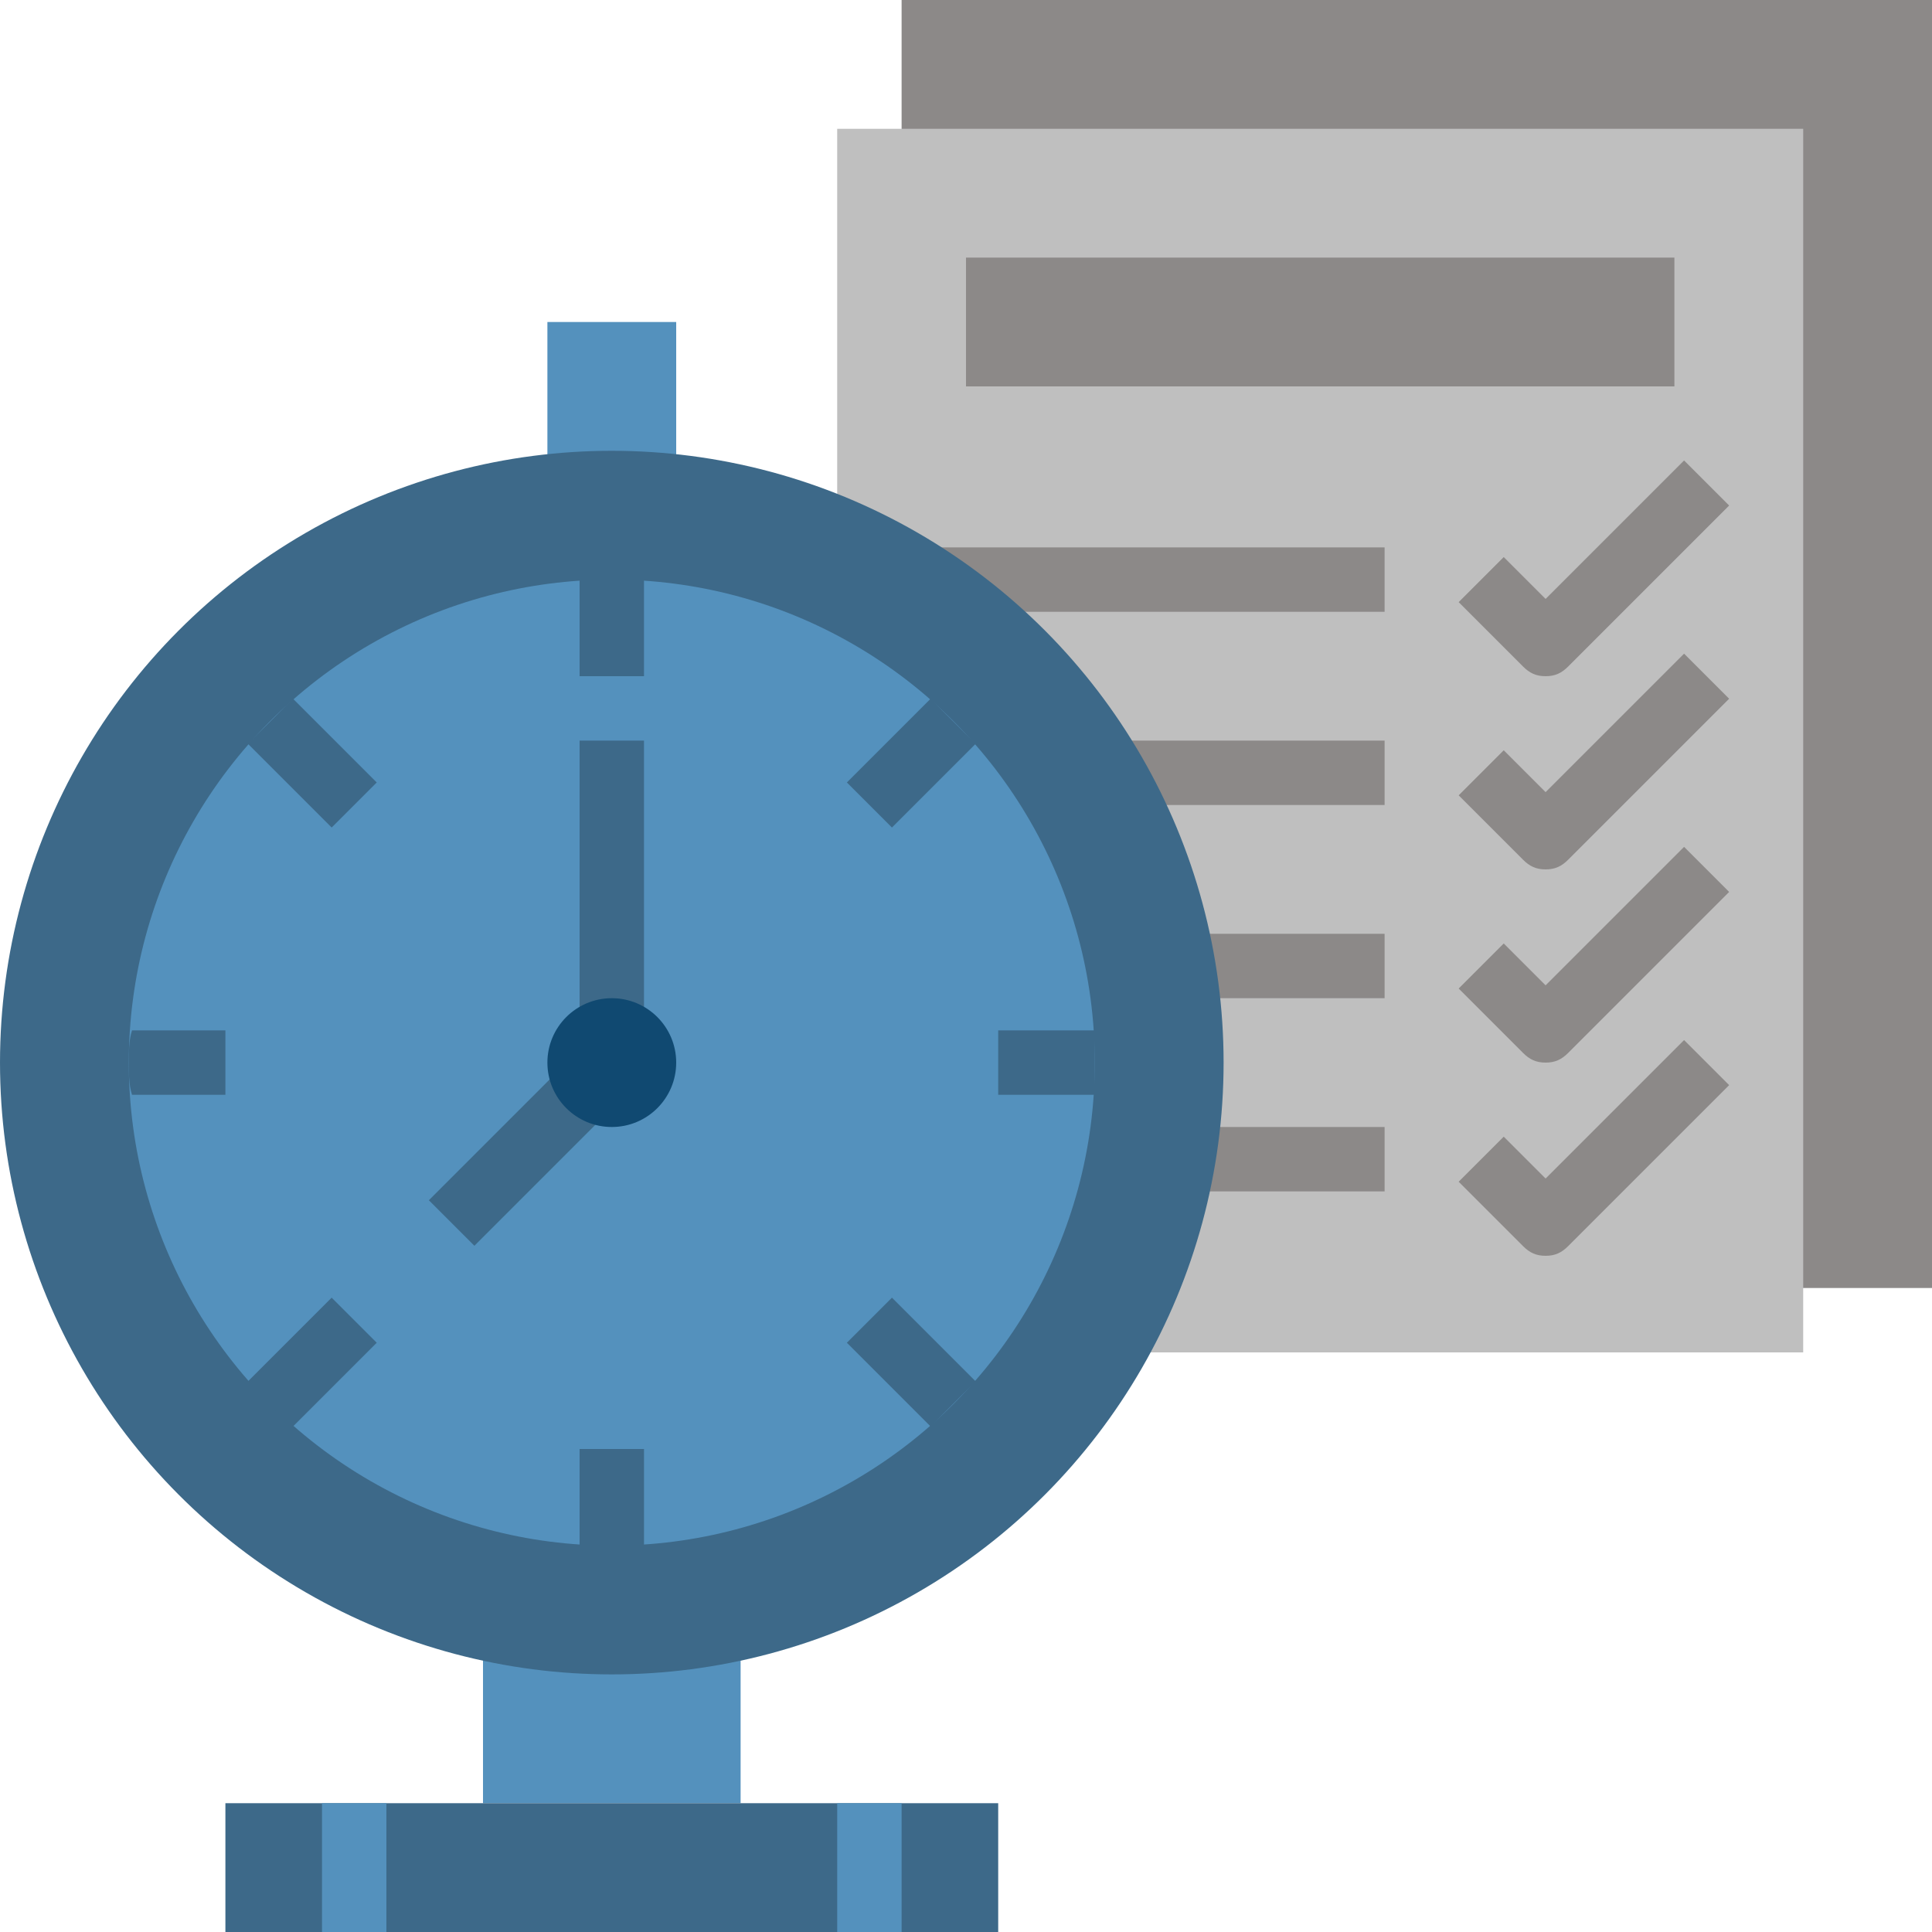
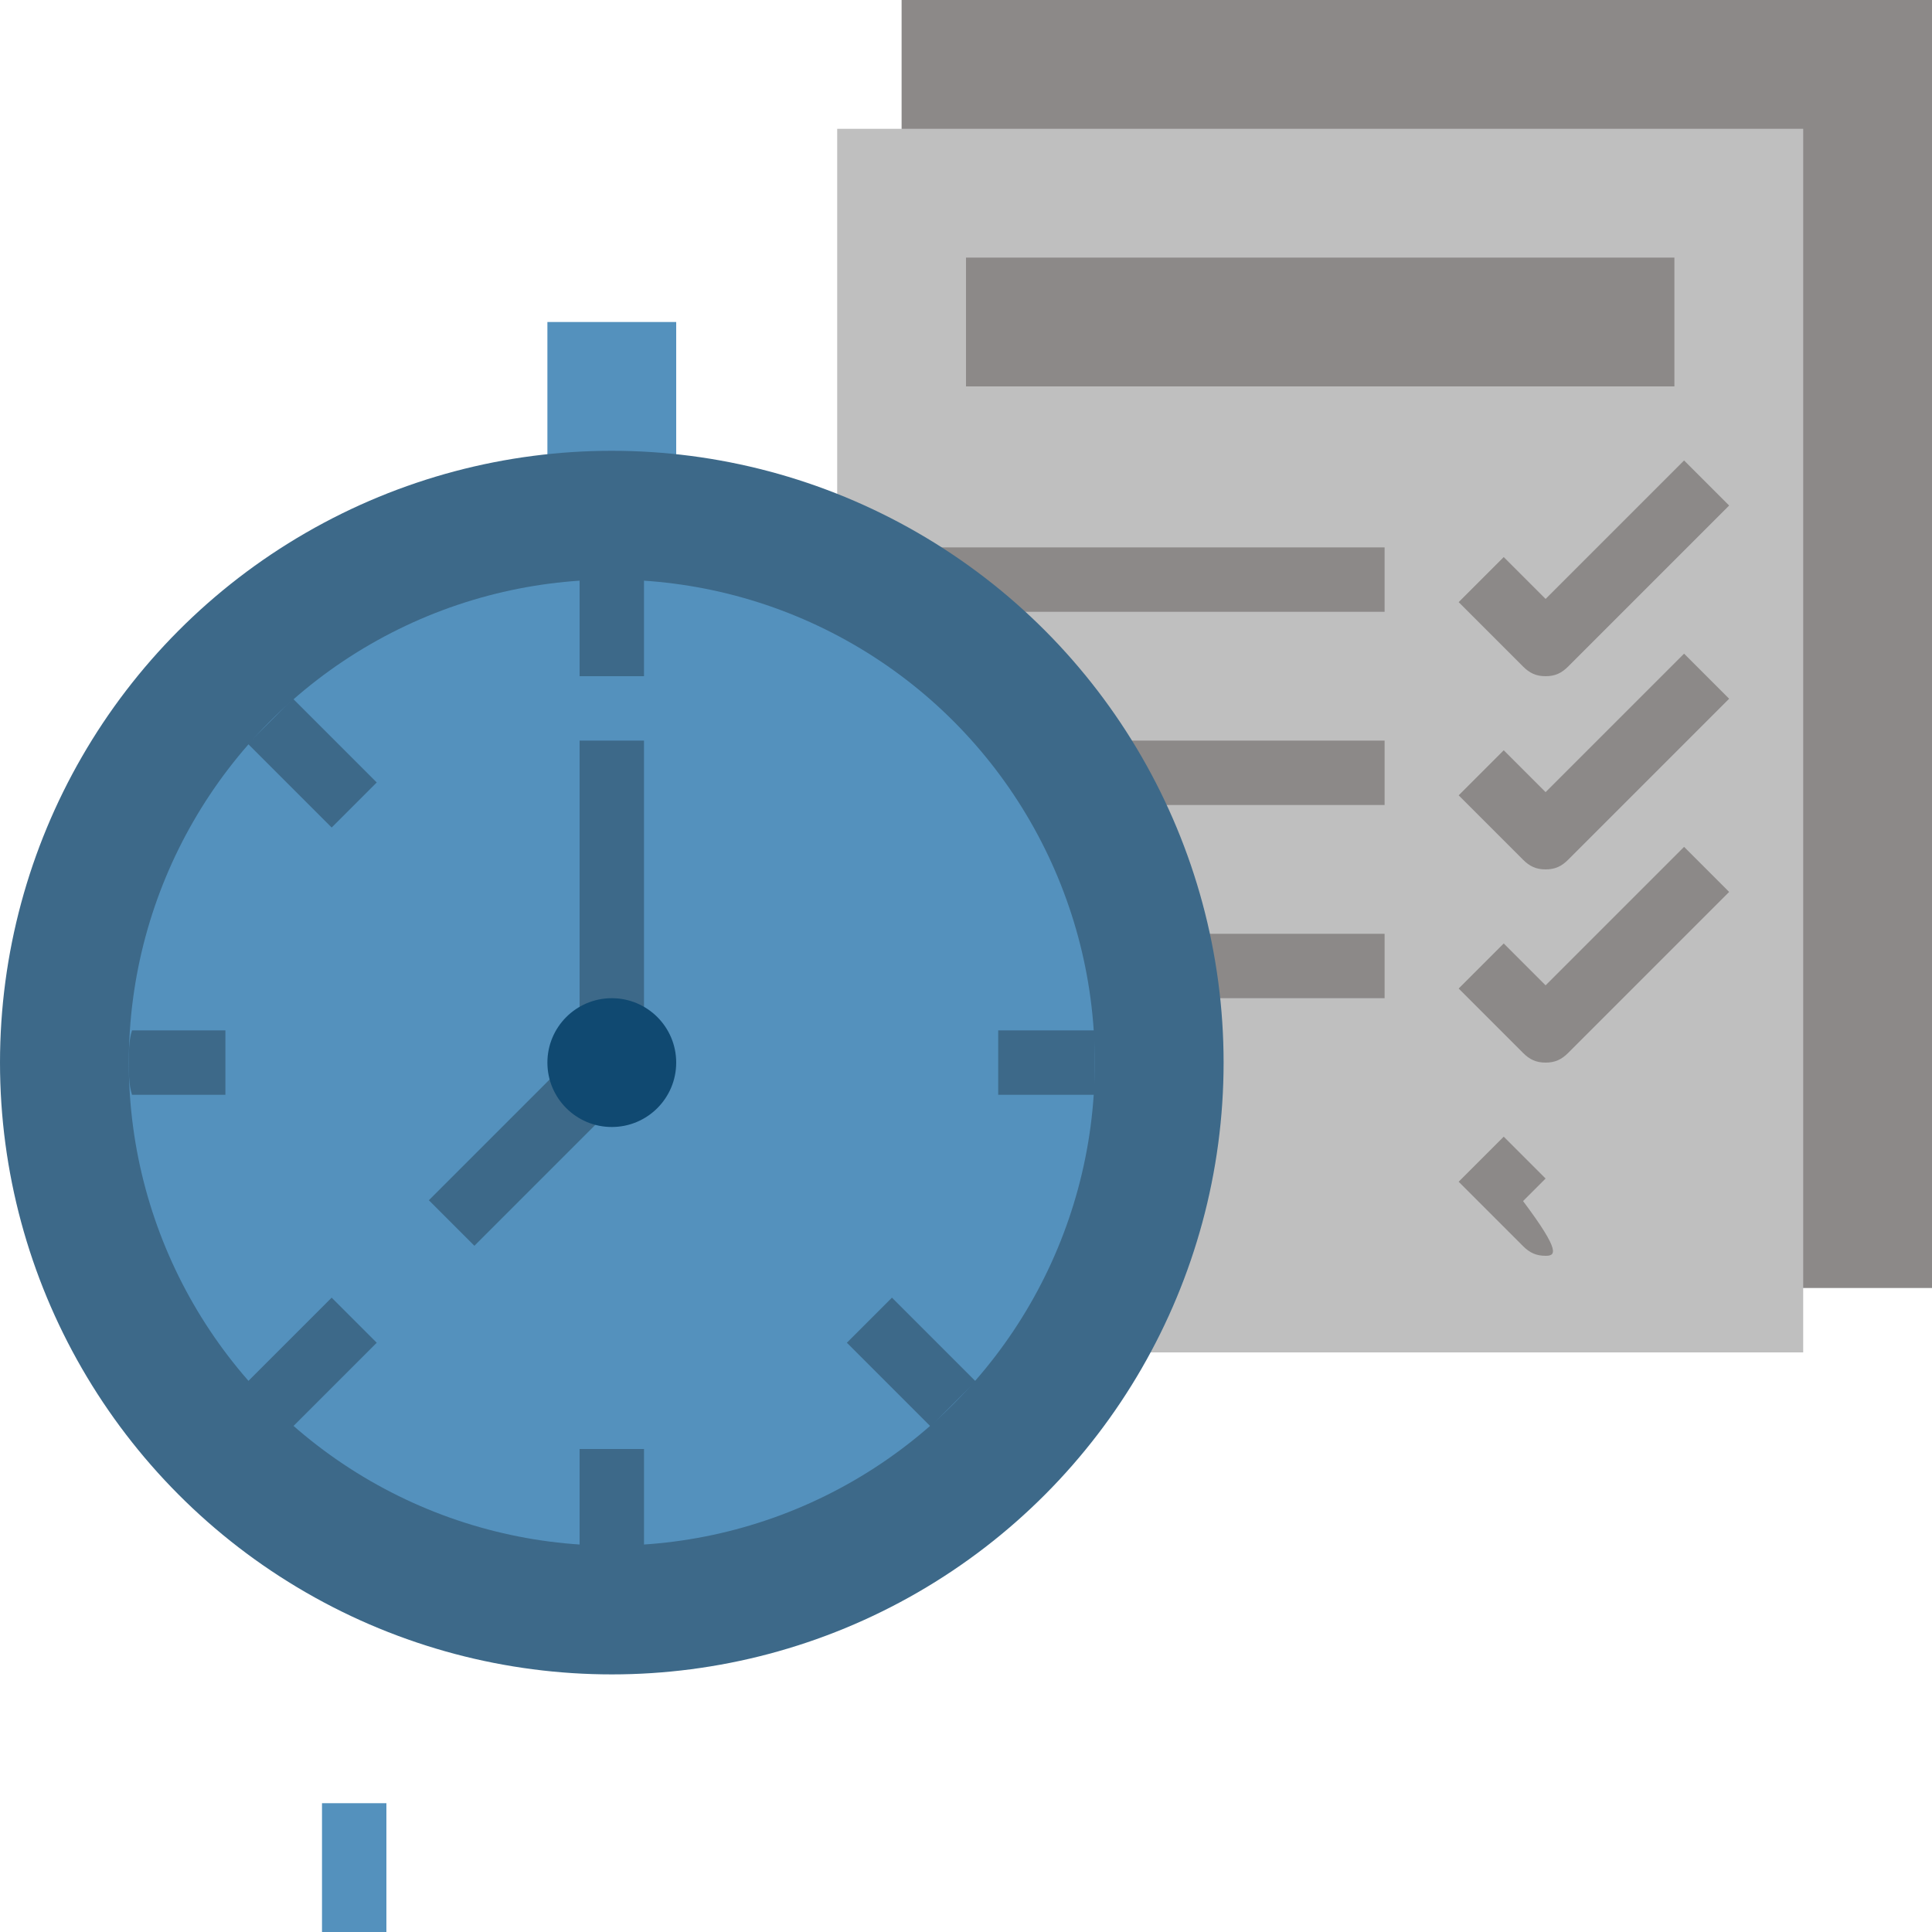
<svg xmlns="http://www.w3.org/2000/svg" version="1.1" id="Capa_1" x="0px" y="0px" viewBox="0 0 480 480" style="enable-background:new 0 0 480 480;" xml:space="preserve">
  <rect x="224" style="fill:#8C8988;" width="256" height="320" />
  <rect x="208" y="32" style="fill:#BFBFBF;" width="240" height="304" />
  <g>
    <rect x="240" y="64" style="fill:#8C8988;" width="176" height="32" />
    <path style="fill:#8C8988;" d="M384,168c-2.4,0-4-0.8-5.6-2.4l-16-16l11.2-11.2l10.4,10.4l34.4-34.4l11.2,11.2l-40,40   C388,167.2,386.4,168,384,168z" />
    <path style="fill:#8C8988;" d="M384,216c-2.4,0-4-0.8-5.6-2.4l-16-16l11.2-11.2l10.4,10.4l34.4-34.4l11.2,11.2l-40,40   C388,215.2,386.4,216,384,216z" />
    <path style="fill:#8C8988;" d="M384,264c-2.4,0-4-0.8-5.6-2.4l-16-16l11.2-11.2l10.4,10.4l34.4-34.4l11.2,11.2l-40,40   C388,263.2,386.4,264,384,264z" />
-     <path style="fill:#8C8988;" d="M384,312c-2.4,0-4-0.8-5.6-2.4l-16-16l11.2-11.2l10.4,10.4l34.4-34.4l11.2,11.2l-40,40   C388,311.2,386.4,312,384,312z" />
+     <path style="fill:#8C8988;" d="M384,312c-2.4,0-4-0.8-5.6-2.4l-16-16l11.2-11.2l10.4,10.4l34.4-34.4l-40,40   C388,311.2,386.4,312,384,312z" />
    <rect x="232" y="136" style="fill:#8C8988;" width="112" height="16" />
    <rect x="272" y="184" style="fill:#8C8988;" width="72" height="16" />
    <rect x="296" y="232" style="fill:#8C8988;" width="48" height="16" />
-     <rect x="296" y="280" style="fill:#8C8988;" width="48" height="16" />
  </g>
  <g>
    <rect x="136" y="80" style="fill:#5491BD;" width="32" height="40" />
-     <rect x="120" y="408" style="fill:#5491BD;" width="64" height="40" />
  </g>
  <circle style="fill:#3D6989;" cx="152" cy="264" r="152" />
  <circle style="fill:#5491BD;" cx="152" cy="264" r="120" />
  <g>
-     <rect x="56" y="448" style="fill:#3D6989;" width="192" height="32" />
    <path style="fill:#3D6989;" d="M160,144c-2.4,0-5.6,0-8,0s-5.6,0-8,0v24h16V144z" />
    <path style="fill:#3D6989;" d="M144,384c2.4,0,5.6,0,8,0s5.6,0,8,0v-24h-16V384z" />
    <path style="fill:#3D6989;" d="M248,272h24c0-2.4,0-5.6,0-8s0-5.6,0-8h-24V272z" />
    <path style="fill:#3D6989;" d="M32.8,272H56v-16H32.8c-0.8,2.4-0.8,5.6-0.8,8S32,269.6,32.8,272z" />
-     <path style="fill:#3D6989;" d="M231.2,173.6l-20.8,20.8l11.2,11.2l20.8-20.8C238.4,180.8,235.2,177.6,231.2,173.6z" />
    <path style="fill:#3D6989;" d="M61.6,343.2c3.2,4,7.2,8,11.2,11.2l20.8-20.8l-11.2-11.2L61.6,343.2z" />
    <path style="fill:#3D6989;" d="M61.6,184.8l20.8,20.8l11.2-11.2l-20.8-20.8C68.8,177.6,65.6,180.8,61.6,184.8z" />
    <path style="fill:#3D6989;" d="M242.4,343.2l-20.8-20.8l-11.2,11.2l20.8,20.8C235.2,350.4,238.4,347.2,242.4,343.2z" />
  </g>
  <g>
    <rect x="80" y="448" style="fill:#5491BD;" width="16" height="32" />
-     <rect x="208" y="448" style="fill:#5491BD;" width="16" height="32" />
  </g>
  <g>
    <rect x="144" y="184" style="fill:#3D6989;" width="16" height="72" />
    <rect x="105.48" y="279.717" transform="matrix(-0.707 0.707 -0.707 -0.707 422.434 400.457)" style="fill:#3D6989;" width="45.6" height="16" />
  </g>
  <circle style="fill:#104971;" cx="152" cy="264" r="16" />
  <g>
</g>
  <g>
</g>
  <g>
</g>
  <g>
</g>
  <g>
</g>
  <g>
</g>
  <g>
</g>
  <g>
</g>
  <g>
</g>
  <g>
</g>
  <g>
</g>
  <g>
</g>
  <g>
</g>
  <g>
</g>
  <g>
</g>
</svg>